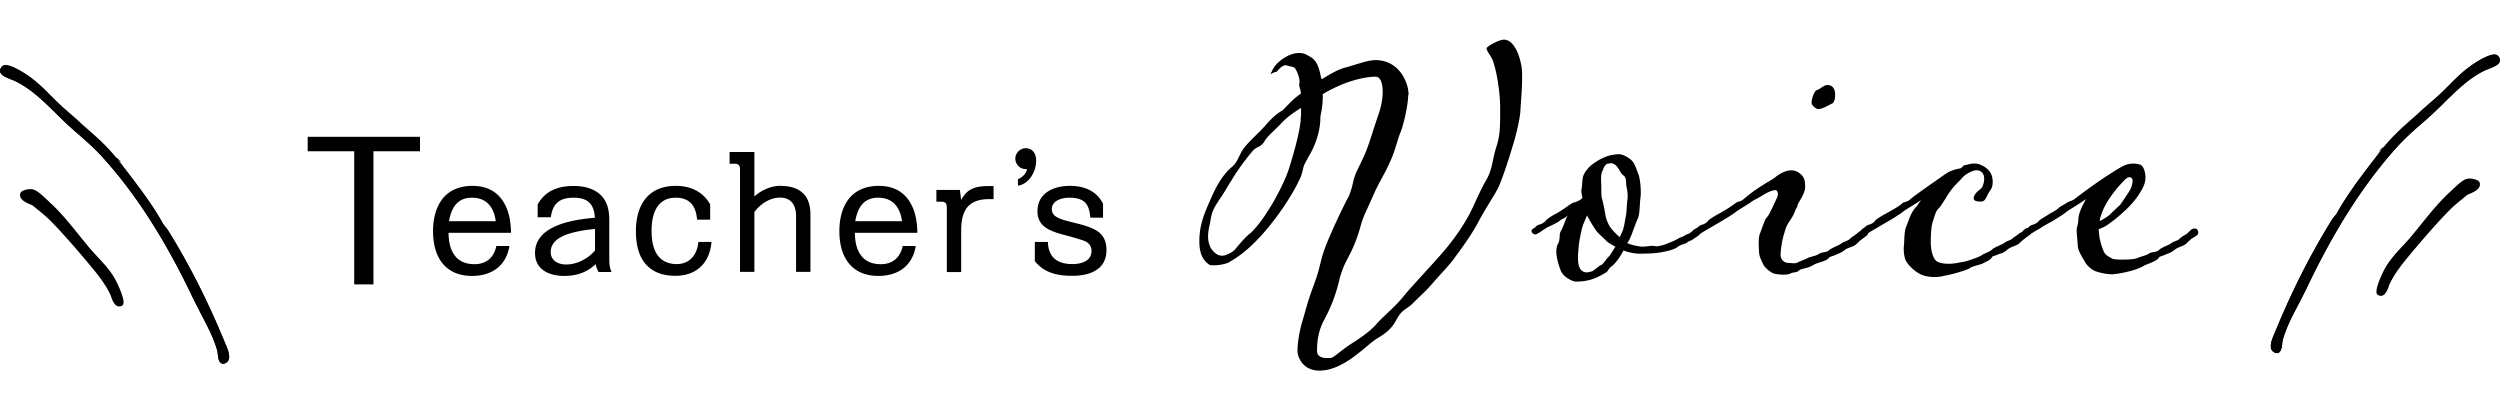
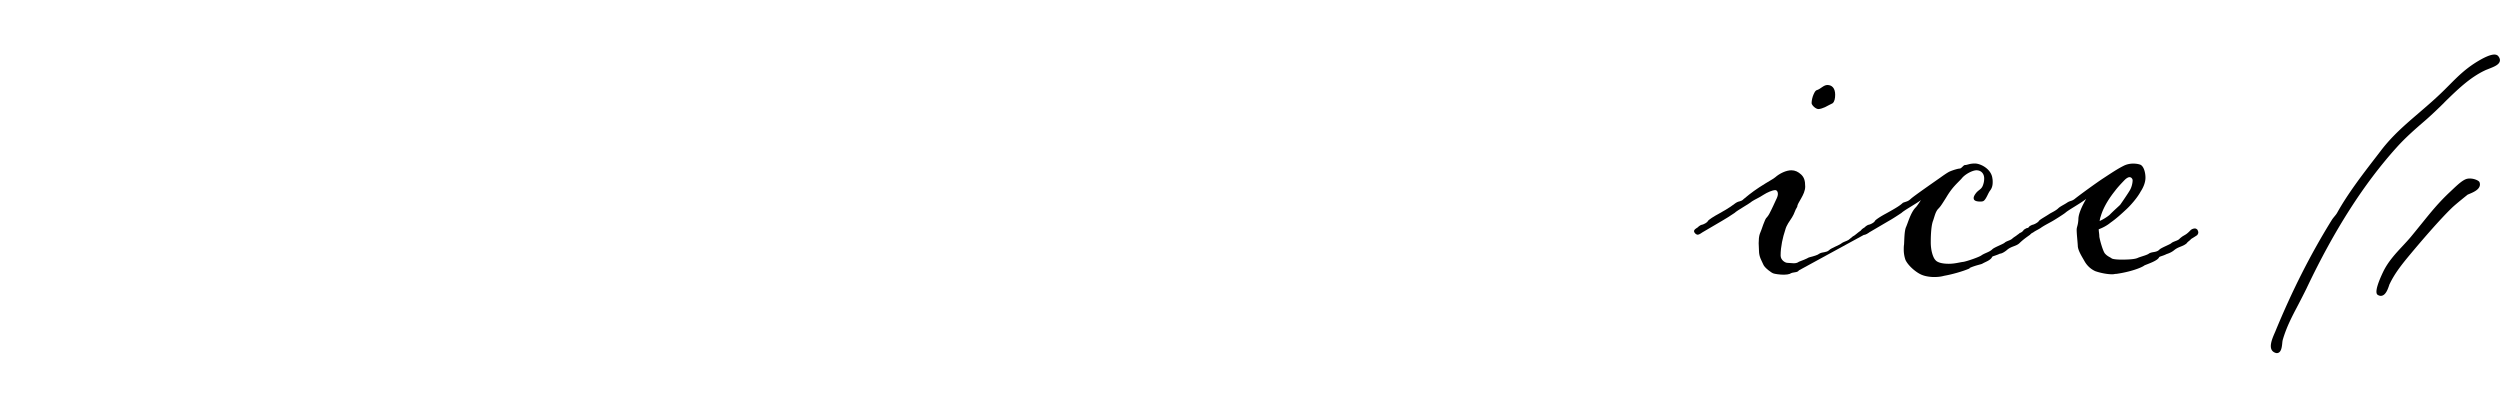
<svg xmlns="http://www.w3.org/2000/svg" width="274" height="45" viewBox="0 0 247.09 32.72">
  <defs>
    <style>.cls-1{stroke-width:0}</style>
  </defs>
  <g>
-     <path d="M36.91 24.18h-1.9V11.02h-4.6V9.59h11.1v1.43h-4.6zM44.33 19.09c.02.84.15 1.69.71 2.35.48.56 1.18.74 1.85.74 1.21 0 1.93-.68 2.17-1.8h1.29c-.32 1.96-1.74 2.96-3.69 2.96-2.69 0-3.86-1.9-3.86-4.4 0-1.09.21-2.25.89-3.16.69-.92 1.77-1.34 2.99-1.34 1.71 0 2.82.79 3.41 2.24.31.76.4 1.59.42 2.4h-6.18ZM49 17.93c-.18-1.35-.89-2.32-2.35-2.32s-2.04 1-2.27 2.32zM55.76 23.34c-1.46 0-2.88-.6-2.88-2.27 0-1.21.74-2 1.75-2.51 1.29-.66 3.01-.87 4.17-.97-.1-1.4-.72-1.98-2.12-1.98s-2.06.61-2.24 1.93h-1.3v-1.26c.77-1.4 2.08-1.83 3.57-1.83 1.13 0 2.33.31 2.99 1.29.42.61.52 1.4.52 2.11v3.8c0 .45.02.88.23 1.3h-1.29c-.13-.24-.24-.5-.29-.77-.9.85-1.95 1.16-3.11 1.16m3.05-4.64c-.82.08-2.35.26-3.35.79-.6.32-1.03.8-1.03 1.48 0 .85.71 1.24 1.53 1.24 1.08 0 2.16-.58 2.85-1.38v-2.12ZM68.9 17.8c-.11-1.35-.69-2.19-2.12-2.19-1.88 0-2.38 1.67-2.38 3.25 0 .74.08 1.5.43 2.17.44.82 1.22 1.14 2.04 1.14 1.32 0 2.03-.93 2.16-2.19h1.29c-.16 2.06-1.48 3.35-3.56 3.35-1.26 0-2.3-.37-3.01-1.24s-.9-2.08-.9-3.17c0-2.56 1.19-4.48 3.94-4.48 1.51 0 2.7.6 3.4 1.83v1.51H68.9ZM77.22 14.45c.95 0 1.9.26 2.45 1.09.37.58.43 1.21.43 1.85v5.55h-1.42v-5.49c0-1.05-.43-1.85-1.59-1.85-1 0-1.95.64-2.53 1.43v5.91h-1.42V12.83c0-.42-.14-.58-.58-.58h-.45v-1.16h2.45v4.39c.77-.66 1.66-1.05 2.66-1.05ZM84.49 19.09c.02.84.15 1.69.71 2.35.48.56 1.18.74 1.85.74 1.21 0 1.93-.68 2.17-1.8h1.29c-.32 1.96-1.74 2.96-3.69 2.96-2.69 0-3.86-1.9-3.86-4.4 0-1.09.21-2.25.89-3.16.69-.92 1.77-1.34 2.99-1.34 1.71 0 2.82.79 3.41 2.24.31.76.4 1.59.42 2.4h-6.18Zm4.66-1.16c-.18-1.35-.89-2.32-2.35-2.32s-2.04 1-2.27 2.32zM94.87 14.84l.13 1c.58-1.16 1.5-1.38 2.7-1.38h.5v1.29h-.43c-2.12 0-2.77 1.16-2.77 3.12v4.09h-1.42v-6.38c0-.42-.16-.58-.58-.58h-.45v-1.16zM101.36 12.78c-.55 0-1.01-.48-1.01-1.03s.47-1.03 1.03-1.03c.71 0 1.03.58 1.03 1.22 0 1.06-.68 2.32-1.8 2.48v-.64c.4-.16.84-.55.89-1h-.13ZM107.76 17.59c-.1-1.42-.63-1.98-2.08-1.98-.71 0-1.72.26-1.72 1.14 0 .26.1.48.29.64.39.32 1.13.5 1.59.61.37.1.74.18 1.11.29 1.35.39 2.41.85 2.41 2.5 0 1.98-1.72 2.54-3.38 2.54-1.48 0-2.77-.29-3.7-1.45v-1.9h1.29c.05 1.54.95 2.19 2.43 2.19.9 0 1.88-.31 1.88-1.29 0-.43-.19-.84-.84-1.05a29 29 0 0 0-1.59-.47c-1.53-.4-2.91-.8-2.91-2.41 0-1.82 1.61-2.51 3.2-2.51 1.38 0 2.64.47 3.28 1.77v1.37h-1.27ZM139.18 5.48c0 .88-.41 2.74-.72 3.58-.34.79-.38 1.25-.86 2.51-.55 1.3-.72 1.53-1.24 2.51s-.58 1.21-1.24 2.65c-.72 1.49-.55 1.72-1.2 3.35s-.96 1.67-1.48 3.39c-.41 1.77-.89 2.97-1.62 4.32-.45.88-.65 1.81-.65 2.97 0 .56.52.7 1 .7.17 0 .34 0 .48-.05.41-.19 1.1-.88 2.17-1.53 1.07-.7 1.65-1.16 2.17-1.72.52-.65 1.92-1.77 2.72-2.79.82-1.02 3.4-3.72 4.33-4.88 1-1.25 1.51-2.04 2.1-3.07.55-1.02 1.13-2.51 1.72-3.49.62-1.07.58-1.72.96-3.11.45-1.35.45-1.95.45-4.09 0-1.72-.41-3.95-.79-4.83-.21-.42-.55-.79-.55-1.07.07-.19 1.2-.84 1.72-.84.93 0 1.51 1.39 1.72 2.6.07.33.07.74.07 1.16 0 1.21-.14 2.6-.17 3.3-.07.98-.52 2.74-.83 3.67-.24.84-1.1 3.53-1.51 4.18-.34.65-1.17 1.86-1.89 3.25-.72 1.3-1.58 2.46-2.2 3.3-.58.84-1.44 1.67-2.23 2.6-.76.88-1.34 1.35-2.06 2.09-.69.6-.96.51-1.51 1.49-.45.84-.86 1.25-1.96 1.91-1.07.65-3.23 3.16-5.67 3.16-1.72 0-2.17-1.44-2.17-1.91 0-.42.03-1.25.41-2.74.45-1.44.48-1.86 1.2-3.81.76-2.04.58-2.42 1.31-4.18.72-1.77 1.89-4.14 2.03-4.37.21-.33.45-1.12.58-1.77.17-.65.31-.88.89-2.09.58-1.16.93-2.56 1.62-4.55.27-.79.38-1.53.38-2.14 0-.88-.24-1.49-.69-1.49-1.03 0-2.3.37-3.03.65-.52.19-1.41.6-2.2 1.07v.19c0 .42-.03.84-.1 1.3 0 .05-.14.65-.14.84 0 1.81-.89 3.44-1.2 3.9-.27.6-.41.65-.52 1.21-.21.84-.21.7-.55 1.44-.38.74-1.51 2.74-3.33 4.83-1.86 2.09-2.89 2.56-3.37 2.88-.31.19-1 .33-1.51.33-.24 0-.45 0-.55-.09-.24-.23-.93-.6-.93-2.28s.52-2.83 1.17-4.28c.65-1.53 1.34-2.46 1.99-3.02.65-.51.69-1.12 1.24-1.91.58-.74 1.51-1.53 2.2-2.32s1.07-1.07 1.65-1.44c.45-.42.96-1.07 1.79-1.63-.03-.33-.1-.51-.14-.65-.03-.05-.03-.14-.03-.19 0-.09.03-.19.03-.33 0-.19-.03-.42-.17-.79-.34-.84-.41-.6-.96-.79-.07 0-.14-.05-.21-.05-.41 0-.65.37-.93.65-.21 0-.58.23-.58.23 0-.05.03-.14.1-.23.21-.6.79-1.12 1.34-1.44.38-.23.86-.42 1.38-.42.27 0 .52.05.76.19.72.37 1.03.65 1.31 1.81.03.23.1.42.14.6.76-.46 1.62-.98 2.34-1.16 1.34-.37 2.2-.74 3.06-.74 2.23.05 3.2 2.14 3.2 3.44Zm-10.59 2.1v-.84c-.76.46-1.48.98-2.06 1.63-.86.88-1.24 1.12-1.62 1.77-.45.6-.72.33-1.24 1.02-.52.6-1.41 1.81-1.93 2.7-.55.84-.62 1.07-1.17 1.86-.55.84-.79 1.21-.93 2.14 0 .05-.03.14-.03.19-.1.42-.21.93-.21 1.39 0 .42.1.88.34 1.25.34.46.69.65 1.03.65.21 0 .38-.05.55-.14.48-.19.69-.37 1-.79.34-.37.72-.88 1.27-1.3.48-.42 1.27-1.44 1.68-2.14.52-.74 1.72-2.88 2.17-4.37.45-1.44 1.13-3.81 1.13-5.02ZM166.52 19.34c.11-.08.34-.15.43-.19.09-.08.26-.15.37-.31.09-.08.28-.19.43-.19.11 0 .31.15.31.38 0 .15-.11.23-.14.27-.11.12-.54.38-.54.38-.14.15-.51.23-.62.35-.14.12-.37.15-.65.27-.11.04-.26.15-.37.23-.37.23-.91.35-1.48.46-.62.12-1.28.15-2.27.15-.4 0-1.02-.12-1.53-.31-.28.54-.71 1.19-1.14 1.54-.4.27-.31.46-.62.65-1.19.73-1.99.88-2.98.88-.2 0-1.28-.38-1.53-1.27-.2-.54-.37-1.19-.37-1.73 0-.27.06-.5.14-.69.31-.54.08-.88.31-1.31.23-.35.51-1.27.62-1.42 0 0 0-.04.03-.12-.23.31-.57.35-.74.5-.23.23-1.11.61-1.25.69-.11.04-.71.46-.71.46-.08.04-.37.23-.45.23-.2 0-.4-.15-.4-.35 0-.15.2-.23.4-.38.08-.15.2-.15.31-.23.26-.04.62-.27.68-.38.09-.15.6-.5 1.08-.73 1.16-.69 1.5-1.11 1.85-1.11.26-.12.48-.19.71-.42-.03-.27-.11-.54-.11-.73 0-.08 0-.12.03-.15.11-.65 0-1.11.31-1.61s.71-.84 1.05-1.04c.34-.27.99-.54 1.31-.65.34-.08.74-.15 1.02-.15.4 0 1.08.38 1.36.73.26.31.4.88.57 1.27.11.23.23 1.07.23 1.8 0 .27-.03.54-.06.73-.06.77-.06 1.5-.26 1.88-.17.38-.31.81-.48 1.23 0 .04-.03.08-.03.11-.14.35-.28.73-.51 1.04.34.15.77.27 1.42.35.45 0 .77-.08 1.05-.08.23 0 .31.04.4.04.34 0 .74-.12 1.19-.31.57-.23.68-.27.99-.46.2-.12.37-.12.65-.31Zm-6.87 1.11c-.4-.23-.71-.38-.97-.65-.2-.23-.6-.54-.88-.88-.17-.23-.74-1.11-.94-1.57l-.37.88c-.17.42-.4 1.61-.45 2.11-.03.38-.08.77-.08 1.19 0 .96.26 1.23.45 1.34.11.08.23.12.4.12.14 0 .34-.04.57-.12.26-.12.54-.46.88-.61.34-.23.51-.65.8-.88.11-.12.34-.54.6-.92Zm.43-.92.28-.61c.17-.42.26-1.15.34-1.54.08-.38.08-1.08.14-1.54.03-.15.03-.27.03-.42 0-.35-.06-.65-.11-.88-.08-.35.03-.88-.28-1.11-.37-.27-.4-.65-.8-1.04-.23-.15-.34-.19-.45-.19-.09 0-.17.04-.31.04-.31.08-.43.46-.57.81-.11.23-.11.54-.11.81 0 .19.03.35.03 1.15 0 .23 0 .46.06.69.17.58.23 1.04.34 1.57.06.5.31 1.04.6 1.42.2.23.54.58.82.84Z" class="cls-1" />
-     <path d="M177.8 22.79c-.17.27-.57.12-.91.35-.11.04-.34.08-.57.08-.43 0-.91-.08-1.02-.12-.2-.04-.91-.58-1.02-.88-.14-.35-.43-.73-.43-1.38 0-.27-.03-.5-.03-.73 0-.35.03-.69.11-.92.2-.42.48-1.5.71-1.65.14-.15.31-.46.43-.73.06-.15.31-.61.45-.96.14-.27.2-.46.2-.61 0-.19-.08-.38-.26-.38-.28 0-.8.23-1.16.46-.4.27-.85.46-1.14.65-.31.27-1.45.88-1.73 1.15-.34.23-.99.65-1.22.77l-1.96 1.15s-.31.23-.45.23-.34-.15-.37-.35c0-.15.14-.23.37-.38.14-.15.2-.15.31-.23.28-.04.65-.27.68-.38.08-.15.65-.5 1.08-.73 1.11-.61 1.42-.88 1.7-1.08.37-.23.48-.08.77-.38.14-.12.82-.69 1.53-1.15.94-.61 1.42-.84 1.59-1 .43-.38 1.08-.69 1.59-.69.37 0 .68.15.97.42.28.27.4.58.4 1.19 0 .81-.79 1.61-.79 2-.23.34-.26.65-.51 1.04-.26.42-.54.73-.68 1.27-.23.69-.45 1.61-.45 2.5 0 .46.45.73.68.73.2 0 .43.04.62.04s.37-.04.51-.15c.23-.08.8-.31.97-.42.45-.12.88-.23 1.05-.38.31-.19.68-.08.97-.35.17-.19 1.02-.5 1.19-.65s.51-.23.71-.35c.17-.12.09-.08.43-.35.2-.08.45-.35.79-.58.11-.08.28-.19.43-.19s.31.15.31.38c0 .15-.08.23-.11.27-.31.27-.68.46-.99.81-.4.42-.82.31-1.28.69-.23.19-.51.31-.71.38-.37.19-.68.23-.77.31-.14.35-1.11.5-1.45.69-.68.46-1.36.38-1.53.61Zm3.58-17.35c0 .34-.06.69-.26.84-.28.15-.48.23-.74.38-.17.08-.48.19-.65.19-.26 0-.65-.35-.68-.58 0-.27.09-.65.2-.88.09-.19.17-.38.34-.42.37-.12.65-.5 1.02-.5.45 0 .77.31.77.96Z" class="cls-1" />
+     <path d="M177.8 22.79c-.17.27-.57.12-.91.35-.11.04-.34.08-.57.08-.43 0-.91-.08-1.02-.12-.2-.04-.91-.58-1.02-.88-.14-.35-.43-.73-.43-1.38 0-.27-.03-.5-.03-.73 0-.35.03-.69.11-.92.2-.42.48-1.5.71-1.65.14-.15.31-.46.43-.73.06-.15.31-.61.45-.96.14-.27.2-.46.2-.61 0-.19-.08-.38-.26-.38-.28 0-.8.23-1.16.46-.4.27-.85.46-1.14.65-.31.27-1.45.88-1.73 1.15-.34.23-.99.65-1.22.77l-1.96 1.15s-.31.23-.45.23-.34-.15-.37-.35c0-.15.14-.23.37-.38.14-.15.2-.15.31-.23.28-.04.65-.27.68-.38.08-.15.65-.5 1.08-.73 1.11-.61 1.42-.88 1.7-1.08.37-.23.48-.08.77-.38.14-.12.82-.69 1.53-1.15.94-.61 1.42-.84 1.59-1 .43-.38 1.08-.69 1.59-.69.37 0 .68.15.97.42.28.27.4.58.4 1.19 0 .81-.79 1.61-.79 2-.23.34-.26.65-.51 1.04-.26.42-.54.73-.68 1.27-.23.69-.45 1.61-.45 2.5 0 .46.45.73.68.73.2 0 .43.04.62.04s.37-.04.51-.15c.23-.08.8-.31.97-.42.45-.12.88-.23 1.05-.38.31-.19.68-.08.97-.35.17-.19 1.02-.5 1.19-.65s.51-.23.71-.35c.17-.12.09-.08.43-.35.2-.08.45-.35.79-.58.11-.08.28-.19.43-.19s.31.15.31.38Zm3.58-17.35c0 .34-.06.69-.26.84-.28.15-.48.23-.74.38-.17.08-.48.19-.65.19-.26 0-.65-.35-.68-.58 0-.27.09-.65.2-.88.09-.19.17-.38.34-.42.37-.12.65-.5 1.02-.5.45 0 .77.31.77.96Z" class="cls-1" />
    <path d="M194.67 22.6c-.71.31-1.82.61-2.53.73-.26.08-.62.12-.97.12-.43 0-.88-.08-1.16-.19-.54-.19-1.39-.88-1.68-1.5a3.1 3.1 0 0 1-.17-1.04c0-.15 0-.31.03-.5.03-.54.03-1.23.17-1.65.2-.42.45-1.42.94-1.96.2-.19.37-.5.57-.77-.51.38-1.65 1-1.93 1.27-.34.23-.99.65-1.22.77l-1.96 1.15s-.31.23-.45.23-.34-.15-.37-.35c0-.15.14-.23.37-.38.14-.15.2-.15.31-.23.28-.04.65-.27.68-.38.08-.15.65-.5 1.08-.73 1.11-.61 1.45-.84 1.7-1.08.4-.15.48-.12.77-.38.28-.27 2.39-1.73 2.93-2.11.26-.19.65-.46.88-.58.43-.19.91-.31 1.02-.31.2 0 .37-.35.54-.35.23 0 .43-.15.97-.15.57 0 1.62.54 1.73 1.46.03.15.03.27.03.38 0 .35-.08.61-.26.84-.2.27-.34.73-.57.96-.11.12-.26.12-.43.12-.2 0-.43-.04-.51-.12-.08-.04-.11-.15-.11-.23 0-.15.11-.35.31-.58.31-.31.51-.31.65-.81.06-.19.08-.38.08-.54 0-.46-.28-.81-.77-.81-.37 0-1.14.38-1.48.84-.43.46-.91.84-1.5 1.84-.6.96-.6.92-.85 1.19-.23.31-.28.61-.45 1.11-.17.42-.23 1.27-.23 2.15s.26 1.54.45 1.73c.17.23.62.38 1.33.38.62 0 1.08-.15 1.45-.19.43-.08 1.62-.5 1.79-.65.34-.23.77-.31 1.05-.58.17-.19 1.02-.5 1.22-.65.14-.15.51-.23.68-.35s.06-.08.48-.35c.08-.08.28-.19.34-.27.14-.04.31-.15.4-.31.11-.08.28-.19.43-.19.09 0 .17.04.23.12.06.12.08.19.08.27 0 .15-.08.23-.11.27-.14.12-.57.38-1.02.81-.34.35-.8.31-1.25.69-.17.15-.51.38-.71.38-.4.19-.68.23-.77.31-.14.35-.68.5-.99.69-.17.08-.65.15-1.25.42Z" class="cls-1" />
    <path d="M209.13 23.14c-.11 0-.23.04-.34.04-.57 0-1.25-.15-1.7-.31-.51-.23-.85-.61-1.05-.96-.23-.42-.68-1.08-.68-1.57-.03-.5-.11-1.15-.11-1.57 0-.27.14-.42.17-1.04 0-.5.34-1.27.77-2-.65.5-1.79 1.11-2.07 1.38-.31.23-.99.65-1.19.77-.31.19-.88.46-1.25.73-.23.15-.51.27-.71.42-.08.04-.37.23-.45.23-.2 0-.4-.15-.4-.35 0-.15.2-.23.4-.38.08-.15.2-.15.31-.23.26-.04.62-.27.68-.38.09-.15.62-.42 1.08-.73.2-.12.62-.31.85-.54.2-.19.57-.35.85-.54.34-.23.43-.12.77-.38.43-.35 2.16-1.61 2.87-2.07 1.11-.73 1.48-.96 2.02-1.23.26-.12.57-.19.88-.19.28 0 .54.04.74.12.34.19.48.81.48 1.27 0 .5-.23 1-.48 1.38-.31.58-.94 1.31-1.39 1.73-.54.5-.99.92-1.59 1.34-.37.31-.85.54-1.16.65 0 .23.06.46.06.73.06.38.34 1.38.54 1.65.26.31.54.38.68.5.11.08.57.12.97.12 1.02 0 1.45-.08 1.65-.19.4-.15.91-.27 1.08-.42.34-.19.68-.08.99-.35.14-.19.99-.5 1.19-.65.14-.15.51-.23.71-.35.17-.12.06-.08.43-.35.14-.08.34-.19.43-.27.11-.08.34-.31.37-.35a.7.7 0 0 1 .4-.15c.08 0 .17.04.25.12.06.12.09.19.09.27 0 .15-.09.23-.11.27-.17.12-.6.38-.6.38-.11.15-.34.27-.43.42-.4.35-.79.31-1.25.69-.23.19-.51.31-.74.38-.37.19-.68.23-.74.31-.14.35-1.08.65-1.45.81-.28.23-1.42.65-2.78.84Zm-1.62-5.22c.34-.15.77-.42.99-.61.45-.46.94-.88 1.05-1 .14-.19.85-1.23.97-1.46.14-.23.26-.65.26-.96 0-.12-.11-.31-.31-.31-.11 0-.26.08-.43.23-.45.46-.79.84-.99 1.11-.4.5-1.11 1.46-1.42 2.53-.08.23-.08.31-.11.46ZM241.58 6.2c1.3-1.27 2.52-2.46 4.02-3.17.12-.06.27-.11.41-.17.48-.19.97-.38 1.06-.73.04-.17-.01-.34-.16-.52-.25-.29-.85-.15-1.8.39-1.33.76-2.14 1.58-3 2.44l-.54.54c-.87.86-1.72 1.58-2.53 2.28-1.33 1.14-2.59 2.22-3.7 3.67l-.5.65c-1.38 1.79-2.8 3.64-3.84 5.51-.07.13-.17.25-.27.37-.09.11-.19.23-.27.36-2.12 3.42-3.94 7.03-5.58 11.02l-.07.16c-.24.56-.65 1.5-.09 1.86.15.09.28.13.4.1.35-.08.41-.58.45-.99.01-.13.03-.25.05-.32.37-1.27.92-2.31 1.5-3.41.27-.52.55-1.06.84-1.65 2.75-5.8 5.68-10.37 8.94-13.98.85-.94 1.76-1.74 2.77-2.61.68-.59 1.31-1.2 1.92-1.8ZM245.06 14.07c-.07-.17-.68-.44-1.22-.33-.42.1-.93.58-1.47 1.09l-.19.18c-1.15 1.07-1.95 2.07-2.8 3.12-.35.43-.71.88-1.1 1.35-.26.31-.54.61-.81.9-.71.76-1.44 1.55-1.92 2.54-.36.75-.92 2.05-.55 2.29.14.09.28.12.41.09.41-.09.61-.7.72-1.02.02-.06.03-.11.05-.13.5-1.07 1.26-2.01 2.06-2.97 1.01-1.21 2.9-3.42 4.11-4.58.36-.35 1.47-1.23 1.54-1.29.02-.01.07-.03.14-.06.19-.08.49-.2.72-.37.41-.3.39-.61.31-.81" class="cls-1" />
-     <path d="M241.58 6.2c1.3-1.27 2.52-2.46 4.02-3.17.12-.06.27-.11.41-.17.48-.19.97-.38 1.06-.73.04-.17-.01-.34-.16-.52-.25-.29-.85-.15-1.8.39-1.33.76-2.14 1.58-3 2.44l-.54.54c-.87.86-1.77 1.52-2.53 2.28-6.65 6.65-2.59 2.22-3.7 3.67l-.5.65c-1.38 1.79-2.8 3.64-3.84 5.51-.07.13-.17.25-.27.37-.09.11-.19.23-.27.36-2.12 3.42-3.94 7.03-5.58 11.02l-.07.16c-.24.56-.65 1.5-.09 1.86.15.09.28.13.4.1.35-.08.41-.58.45-.99.01-.13.03-.25.05-.32.37-1.27.92-2.31 1.5-3.41.27-.52.55-1.06.84-1.65 2.75-5.8 5.68-10.37 8.94-13.98.85-.94 1.76-1.74 2.77-2.61.68-.59 1.31-1.2 1.92-1.8ZM5.51 7.25c-1.3-1.27-2.52-2.46-4.02-3.17-.12-.06-.27-.11-.41-.17C.6 3.72.11 3.53.02 3.18c-.04-.17.01-.34.16-.52.25-.29.85-.15 1.8.39 1.33.76 2.14 1.58 3 2.44l.54.54c.87.86 1.72 1.58 2.53 2.28 1.33 1.14 2.59 2.22 3.7 3.67l.5.65c1.38 1.79 2.8 3.64 3.84 5.51.07.13.17.25.27.37.09.11.19.23.27.36 2.12 3.42 3.94 7.03 5.58 11.02l.07.16c.24.56.65 1.5.09 1.86-.15.09-.28.13-.4.1-.35-.08-.41-.58-.45-.99-.01-.13-.03-.25-.05-.32-.37-1.27-.92-2.31-1.5-3.41-.27-.52-.55-1.06-.84-1.65-2.75-5.8-5.68-10.37-8.94-13.98-.85-.94-1.76-1.74-2.77-2.61-.68-.59-1.31-1.2-1.92-1.8ZM2.03 15.12c.07-.17.68-.44 1.22-.33.42.1.93.58 1.47 1.09l.19.18c1.15 1.07 1.95 2.07 2.8 3.12.35.43.71.88 1.1 1.35.26.31.54.61.81.9.71.76 1.44 1.55 1.92 2.54.36.75.92 2.05.55 2.29a.53.53 0 0 1-.41.09c-.41-.09-.61-.7-.72-1.02-.02-.06-.03-.11-.05-.13-.5-1.07-1.26-2.01-2.06-2.97-1.01-1.21-2.9-3.42-4.11-4.58-.36-.35-1.47-1.23-1.54-1.29-.02-.01-.07-.03-.14-.06-.19-.08-.49-.2-.72-.37-.41-.3-.39-.61-.31-.81" class="cls-1" />
-     <path d="M5.51 7.25c-1.3-1.27-2.52-2.46-4.02-3.17-.12-.06-.27-.11-.41-.17C.6 3.72.11 3.53.02 3.18c-.04-.17.01-.34.16-.52.25-.29.85-.15 1.8.39 1.33.76 2.14 1.58 3 2.44l.54.54c.87.86 1.77 1.52 2.53 2.28 6.65 6.65 2.59 2.22 3.7 3.67l.5.65c1.38 1.79 2.8 3.64 3.84 5.51.07.13.17.25.27.37.09.11.19.23.27.36 2.12 3.42 3.94 7.03 5.58 11.02l.07.16c.24.56.65 1.5.09 1.86-.15.09-.28.13-.4.1-.35-.08-.41-.58-.45-.99-.01-.13-.03-.25-.05-.32-.37-1.27-.92-2.31-1.5-3.41-.27-.52-.55-1.06-.84-1.65-2.75-5.8-5.68-10.37-8.94-13.98-.85-.94-1.76-1.74-2.77-2.61-.68-.59-1.31-1.2-1.92-1.8Z" class="cls-1" />
  </g>
</svg>